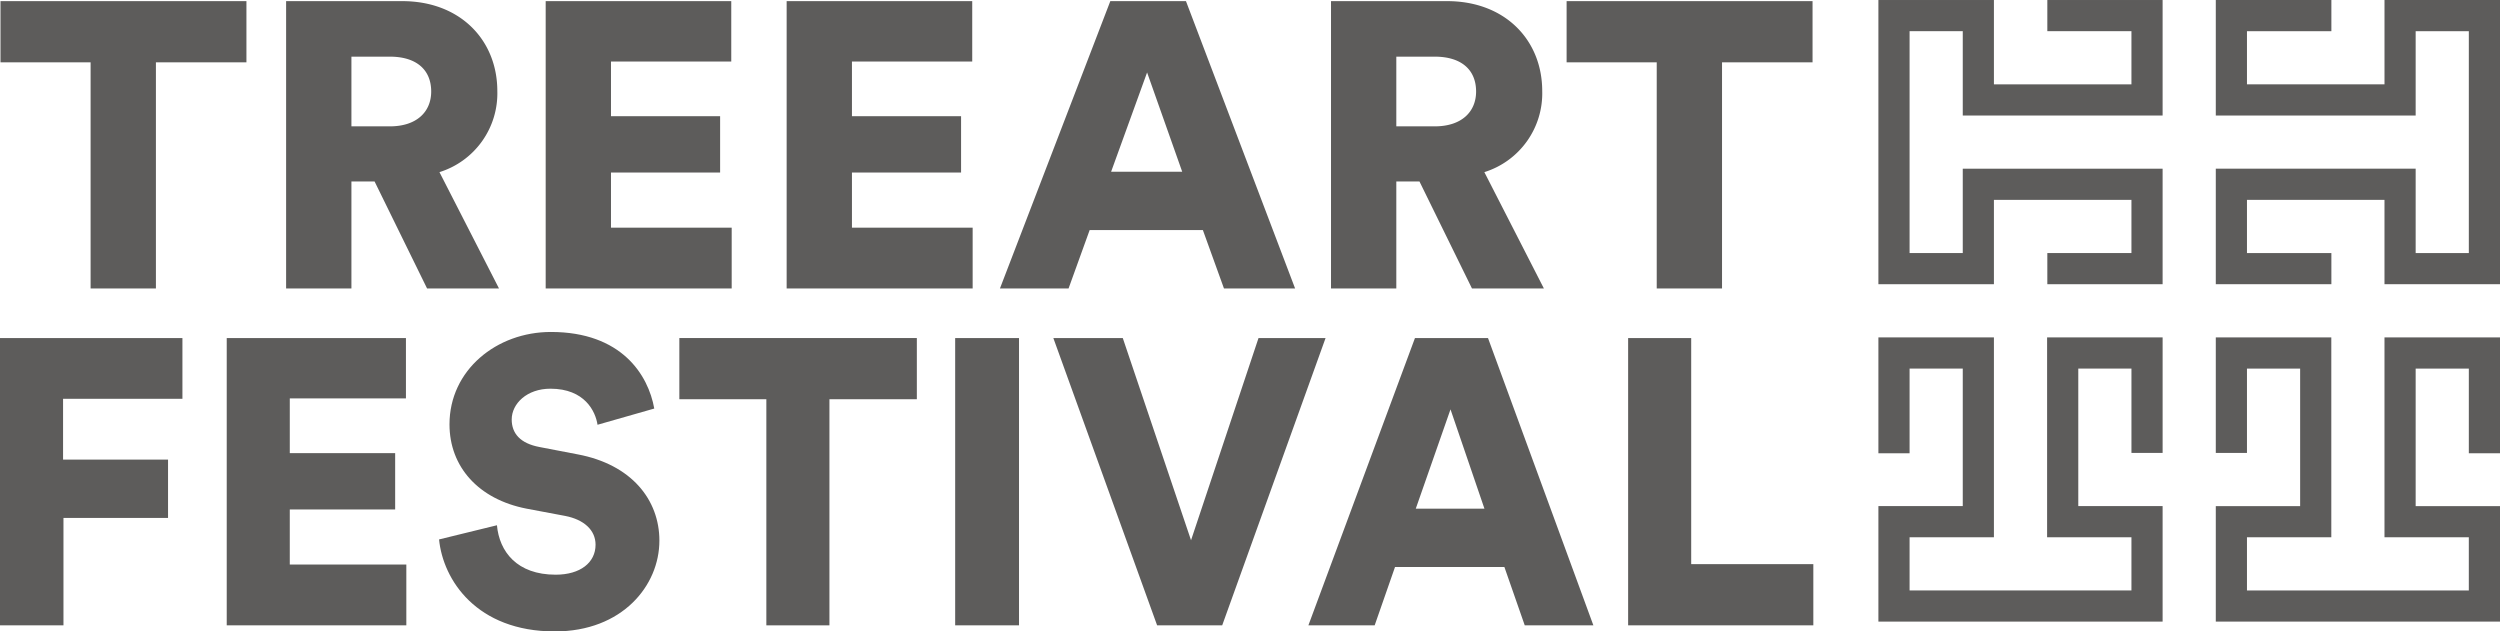
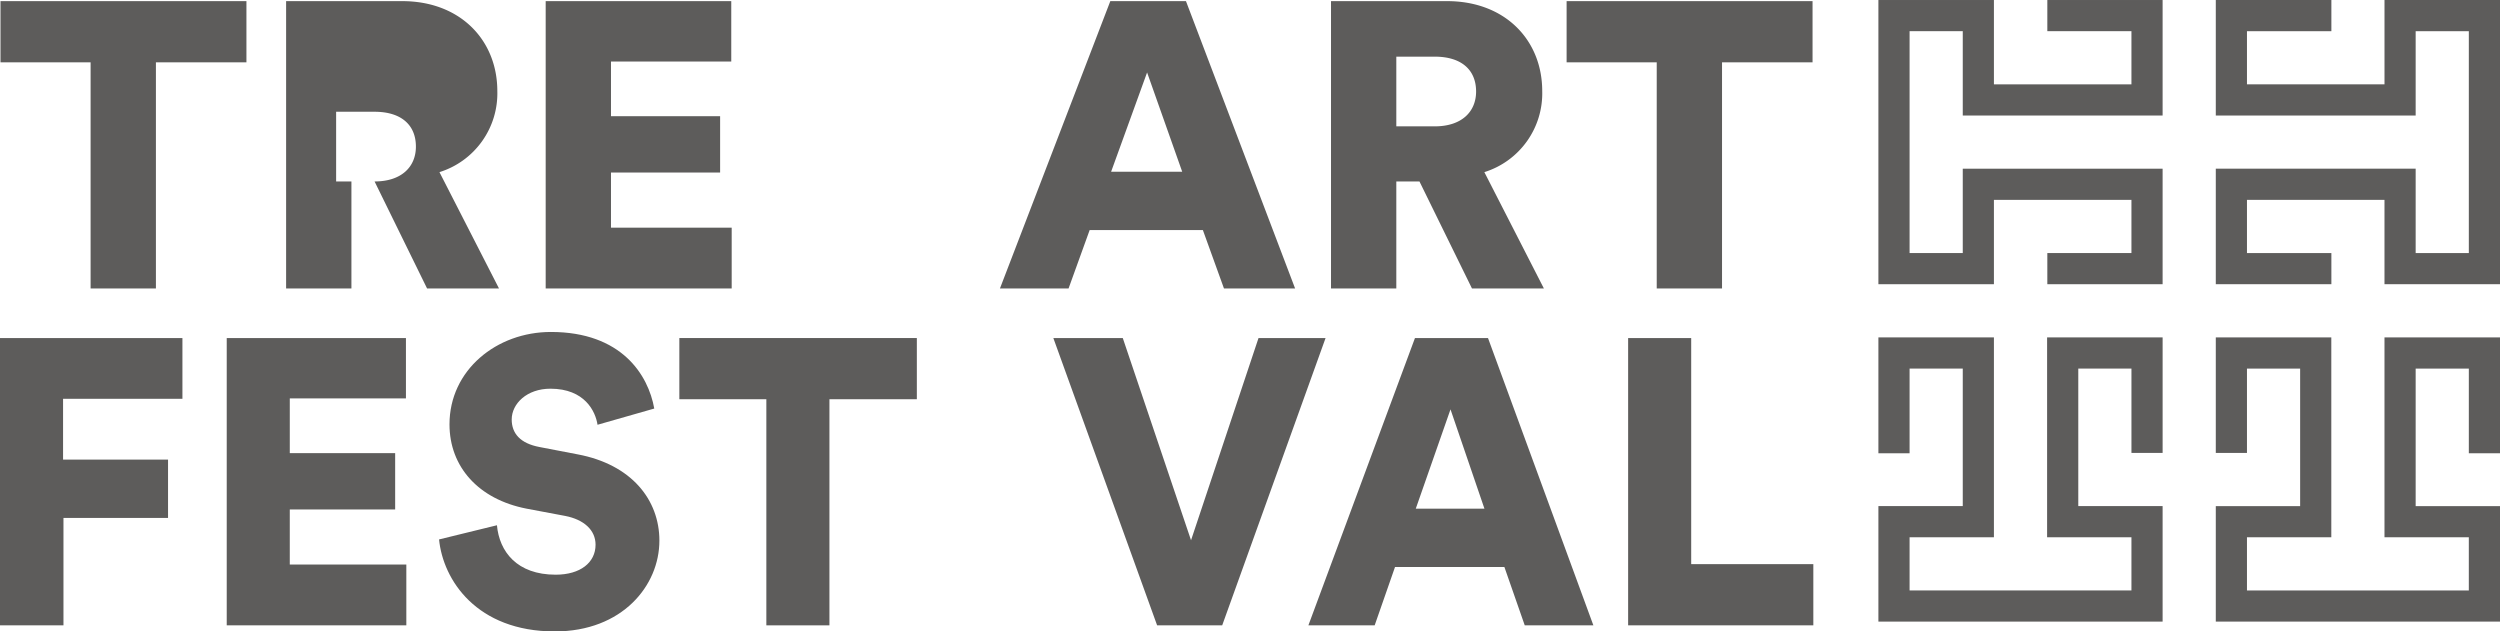
<svg xmlns="http://www.w3.org/2000/svg" width="396.048" height="100.03" viewBox="0 0 396.048 100.03">
  <g id="Raggruppa_125" data-name="Raggruppa 125" transform="translate(-229 1016.476)">
    <g id="Raggruppa_124" data-name="Raggruppa 124" transform="translate(229 -1016.296)">
      <g id="Raggruppa_24" data-name="Raggruppa 24" transform="translate(0.078 0)">
        <path id="Tracciato_123" data-name="Tracciato 123" d="M105.2,102.01v35.821H94.853V102.01H80.578V92.317H119.54v9.693Z" transform="translate(-80.578 -92.317)" fill="#5d5c5b" />
-         <path id="Tracciato_124" data-name="Tracciato 124" d="M215.82,120.884h-3.667v16.948H201.806V92.317h18.4c9.168,0,15.061,6.163,15.061,14.251a13.073,13.073,0,0,1-9.168,12.839l9.43,18.424H224.136Zm2.423-8.73c4.256,0,6.548-2.311,6.548-5.521,0-3.4-2.292-5.521-6.548-5.521h-6.09v11.042Z" transform="translate(-156.559 -92.317)" fill="#5d5c5b" />
+         <path id="Tracciato_124" data-name="Tracciato 124" d="M215.82,120.884h-3.667v16.948H201.806V92.317h18.4c9.168,0,15.061,6.163,15.061,14.251a13.073,13.073,0,0,1-9.168,12.839l9.43,18.424H224.136Zc4.256,0,6.548-2.311,6.548-5.521,0-3.4-2.292-5.521-6.548-5.521h-6.09v11.042Z" transform="translate(-156.559 -92.317)" fill="#5d5c5b" />
        <path id="Tracciato_125" data-name="Tracciato 125" d="M311.981,137.832V92.317h29.4v9.565H322.327v8.667h17.288v8.923H322.327V128.2h19.121v9.63Z" transform="translate(-225.613 -92.317)" fill="#5d5c5b" />
-         <path id="Tracciato_126" data-name="Tracciato 126" d="M414.261,137.832V92.317h29.4v9.565H424.607v8.667h17.287v8.923H424.607V128.2h19.121v9.63Z" transform="translate(-289.719 -92.317)" fill="#5d5c5b" />
        <path id="Tracciato_127" data-name="Tracciato 127" d="M536.939,128.587H519l-3.339,9.244h-10.87l17.484-45.515h11.983l17.288,45.515H540.278ZM522.4,119.343h11.263L528.1,103.615Z" transform="translate(-346.457 -92.317)" fill="#5d5c5b" />
        <path id="Tracciato_128" data-name="Tracciato 128" d="M659.326,120.884h-3.667v16.948H645.313V92.317h18.4c9.168,0,15.061,6.163,15.061,14.251a13.073,13.073,0,0,1-9.168,12.839l9.43,18.424H667.643Zm2.423-8.73c4.257,0,6.549-2.311,6.549-5.521,0-3.4-2.292-5.521-6.549-5.521h-6.09v11.042Z" transform="translate(-434.534 -92.317)" fill="#5d5c5b" />
        <path id="Tracciato_129" data-name="Tracciato 129" d="M769.934,102.01v35.821H759.588V102.01H745.312V92.317h38.962v9.693Z" transform="translate(-497.209 -92.317)" fill="#5d5c5b" />
      </g>
      <g id="Raggruppa_25" data-name="Raggruppa 25" transform="translate(0 52.41)">
        <path id="Tracciato_130" data-name="Tracciato 130" d="M80.368,280.832V235.317h28.9v9.629H90.359v9.629h16.63v9.244H90.422v17.012Z" transform="translate(-80.368 -234.354)" fill="#5d5c5b" />
        <path id="Tracciato_131" data-name="Tracciato 131" d="M176.6,280.832V235.317H204.99v9.565h-18.4v8.667h16.693v8.923H186.589V271.2h18.464v9.63Z" transform="translate(-140.682 -234.354)" fill="#5d5c5b" />
        <path id="Tracciato_132" data-name="Tracciato 132" d="M291.831,247.438c-.316-2.118-2.024-5.714-7.462-5.714-3.731,0-6.133,2.375-6.133,4.879,0,2.183,1.328,3.788,4.426,4.365l6.007,1.155c8.536,1.6,12.963,7.19,12.963,13.674,0,7.126-5.881,14.38-16.567,14.38-12.394,0-17.705-8.153-18.337-14.573l9.169-2.247c.38,4.173,3.162,7.832,9.3,7.832,3.92,0,6.323-1.926,6.323-4.751,0-2.311-1.834-3.98-4.806-4.558l-6.134-1.155c-7.588-1.477-12.2-6.612-12.2-13.353,0-8.6,7.462-14.636,16.062-14.636,11.192,0,15.429,6.8,16.377,12.133Z" transform="translate(-197.172 -232.737)" fill="#5d5c5b" />
        <path id="Tracciato_133" data-name="Tracciato 133" d="M392.493,245.01v35.821H382.5V245.01H368.717v-9.693h37.624v9.693Z" transform="translate(-261.095 -234.354)" fill="#5d5c5b" />
-         <path id="Tracciato_134" data-name="Tracciato 134" d="M485.786,280.832V235.317H495.9v45.515Z" transform="translate(-334.469 -234.354)" fill="#5d5c5b" />
        <path id="Tracciato_135" data-name="Tracciato 135" d="M559.963,235.317h10.623l-16.377,45.515H543.9l-16.441-45.515h11l10.813,32.034Z" transform="translate(-360.59 -234.354)" fill="#5d5c5b" />
        <path id="Tracciato_136" data-name="Tracciato 136" d="M666.767,271.587H649.441l-3.224,9.244h-10.5L652.6,235.317h11.571l16.694,45.515H669.992Zm-14.037-9.244h10.876l-5.375-15.728Z" transform="translate(-428.443 -234.354)" fill="#5d5c5b" />
        <path id="Tracciato_137" data-name="Tracciato 137" d="M771.424,280.832V235.317h9.991v35.821h19.349v9.694Z" transform="translate(-513.497 -234.354)" fill="#5d5c5b" />
      </g>
    </g>
    <g id="logo" transform="translate(526.575 -918) rotate(-90)">
      <path id="Tracciato_99" data-name="Tracciato 99" d="M0,0V18.3H13.362V40.087H4.937V26.762H0V45.024H18.3V13.364H4.937V4.939h35.15v8.425H26.724v31.66h18.3V26.762H40.087V40.087H31.661V18.3H45.024V0Z" transform="translate(53.451)" fill="#5d5c5b" />
      <path id="Tracciato_100" data-name="Tracciato 100" d="M0,45.024v-18.3H13.362V4.939H4.937V18.311H0V0H18.3V31.663H4.937v8.423H40.085V31.663H26.724V0h18.3V18.311H40.085V4.939H31.661V26.726H45.024v18.3Z" transform="translate(53.451 53.449)" fill="#5d5c5b" />
      <path id="Tracciato_101" data-name="Tracciato 101" d="M26.666,0V4.939H40.085v8.425H18.3V0H0V45.024H18.3V31.665H40.085v8.423H26.724v4.937h18.3v-18.3H13.36V40.087H4.937V4.939H13.36V18.3H45.024V0Z" transform="translate(0.002)" fill="#5d5c5b" />
      <path id="Tracciato_102" data-name="Tracciato 102" d="M26.668,45.024H45.026v-18.3H13.364v13.36H4.939V4.939h8.425V18.3H45.026V0h-18.3V4.939H40.087v8.423H18.3V0H0V45.024H18.3V31.663H40.087v8.423H26.668Z" transform="translate(0 53.449)" fill="#5d5c5b" />
    </g>
  </g>
</svg>